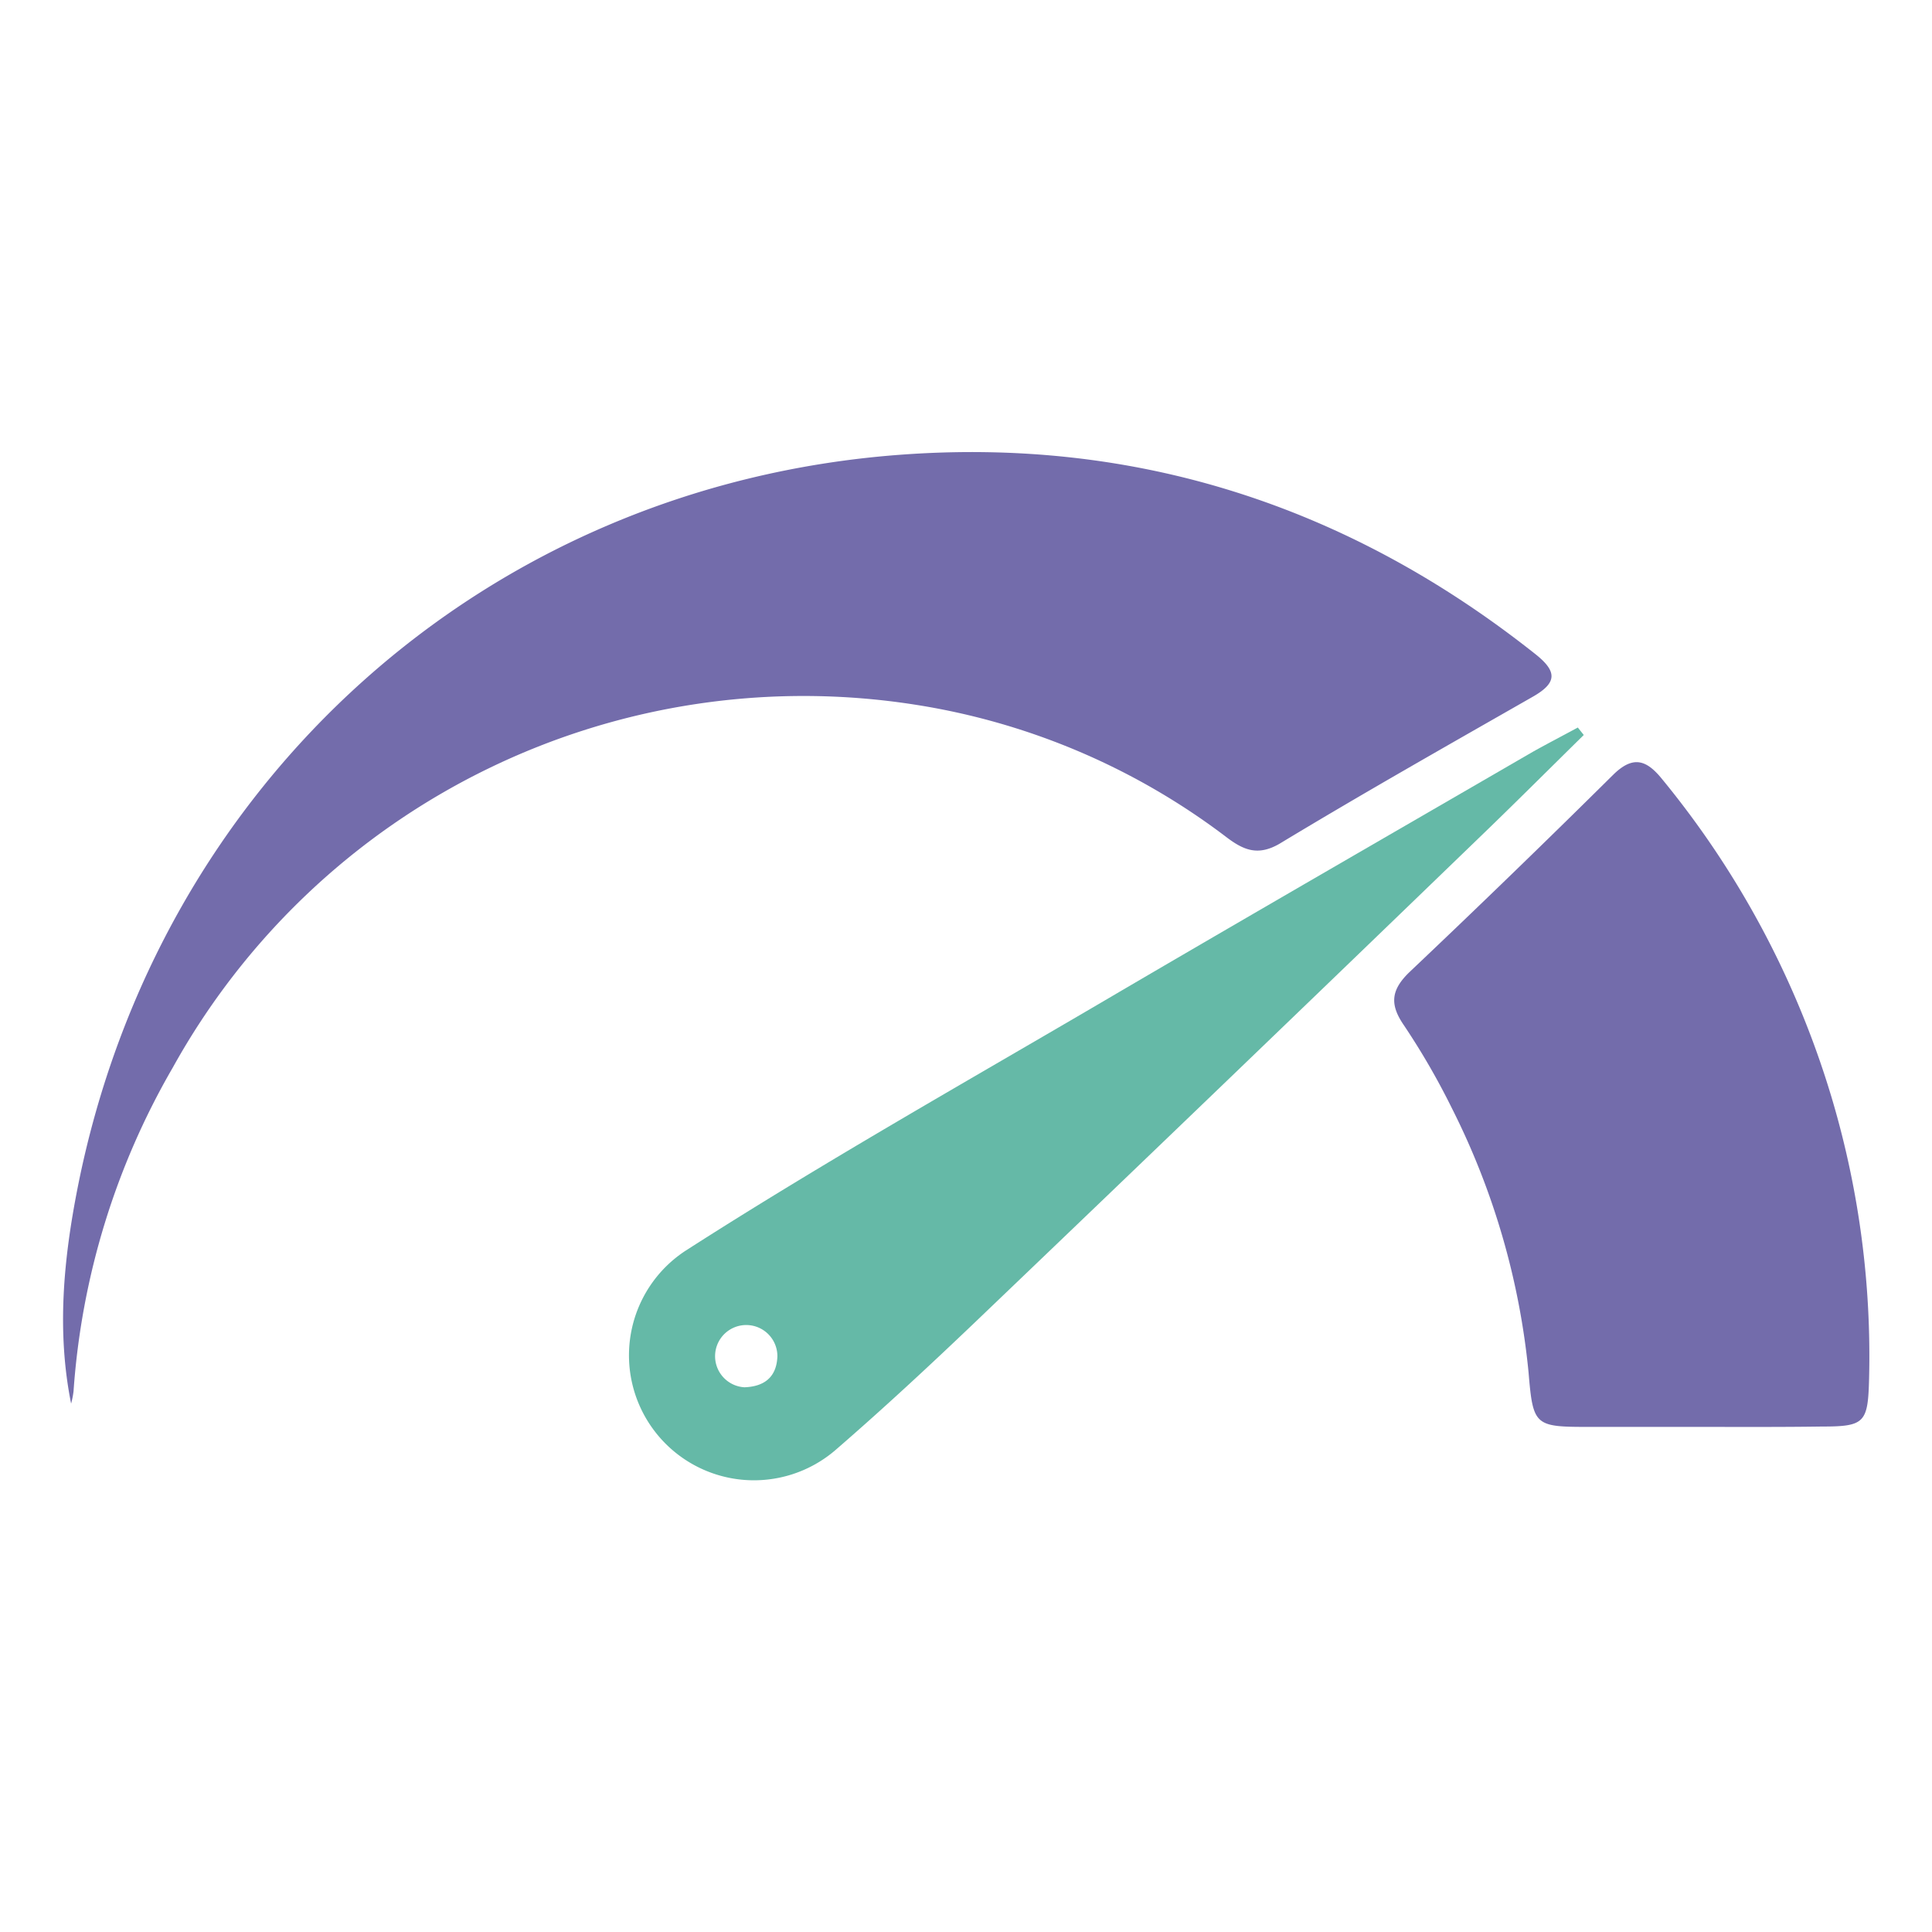
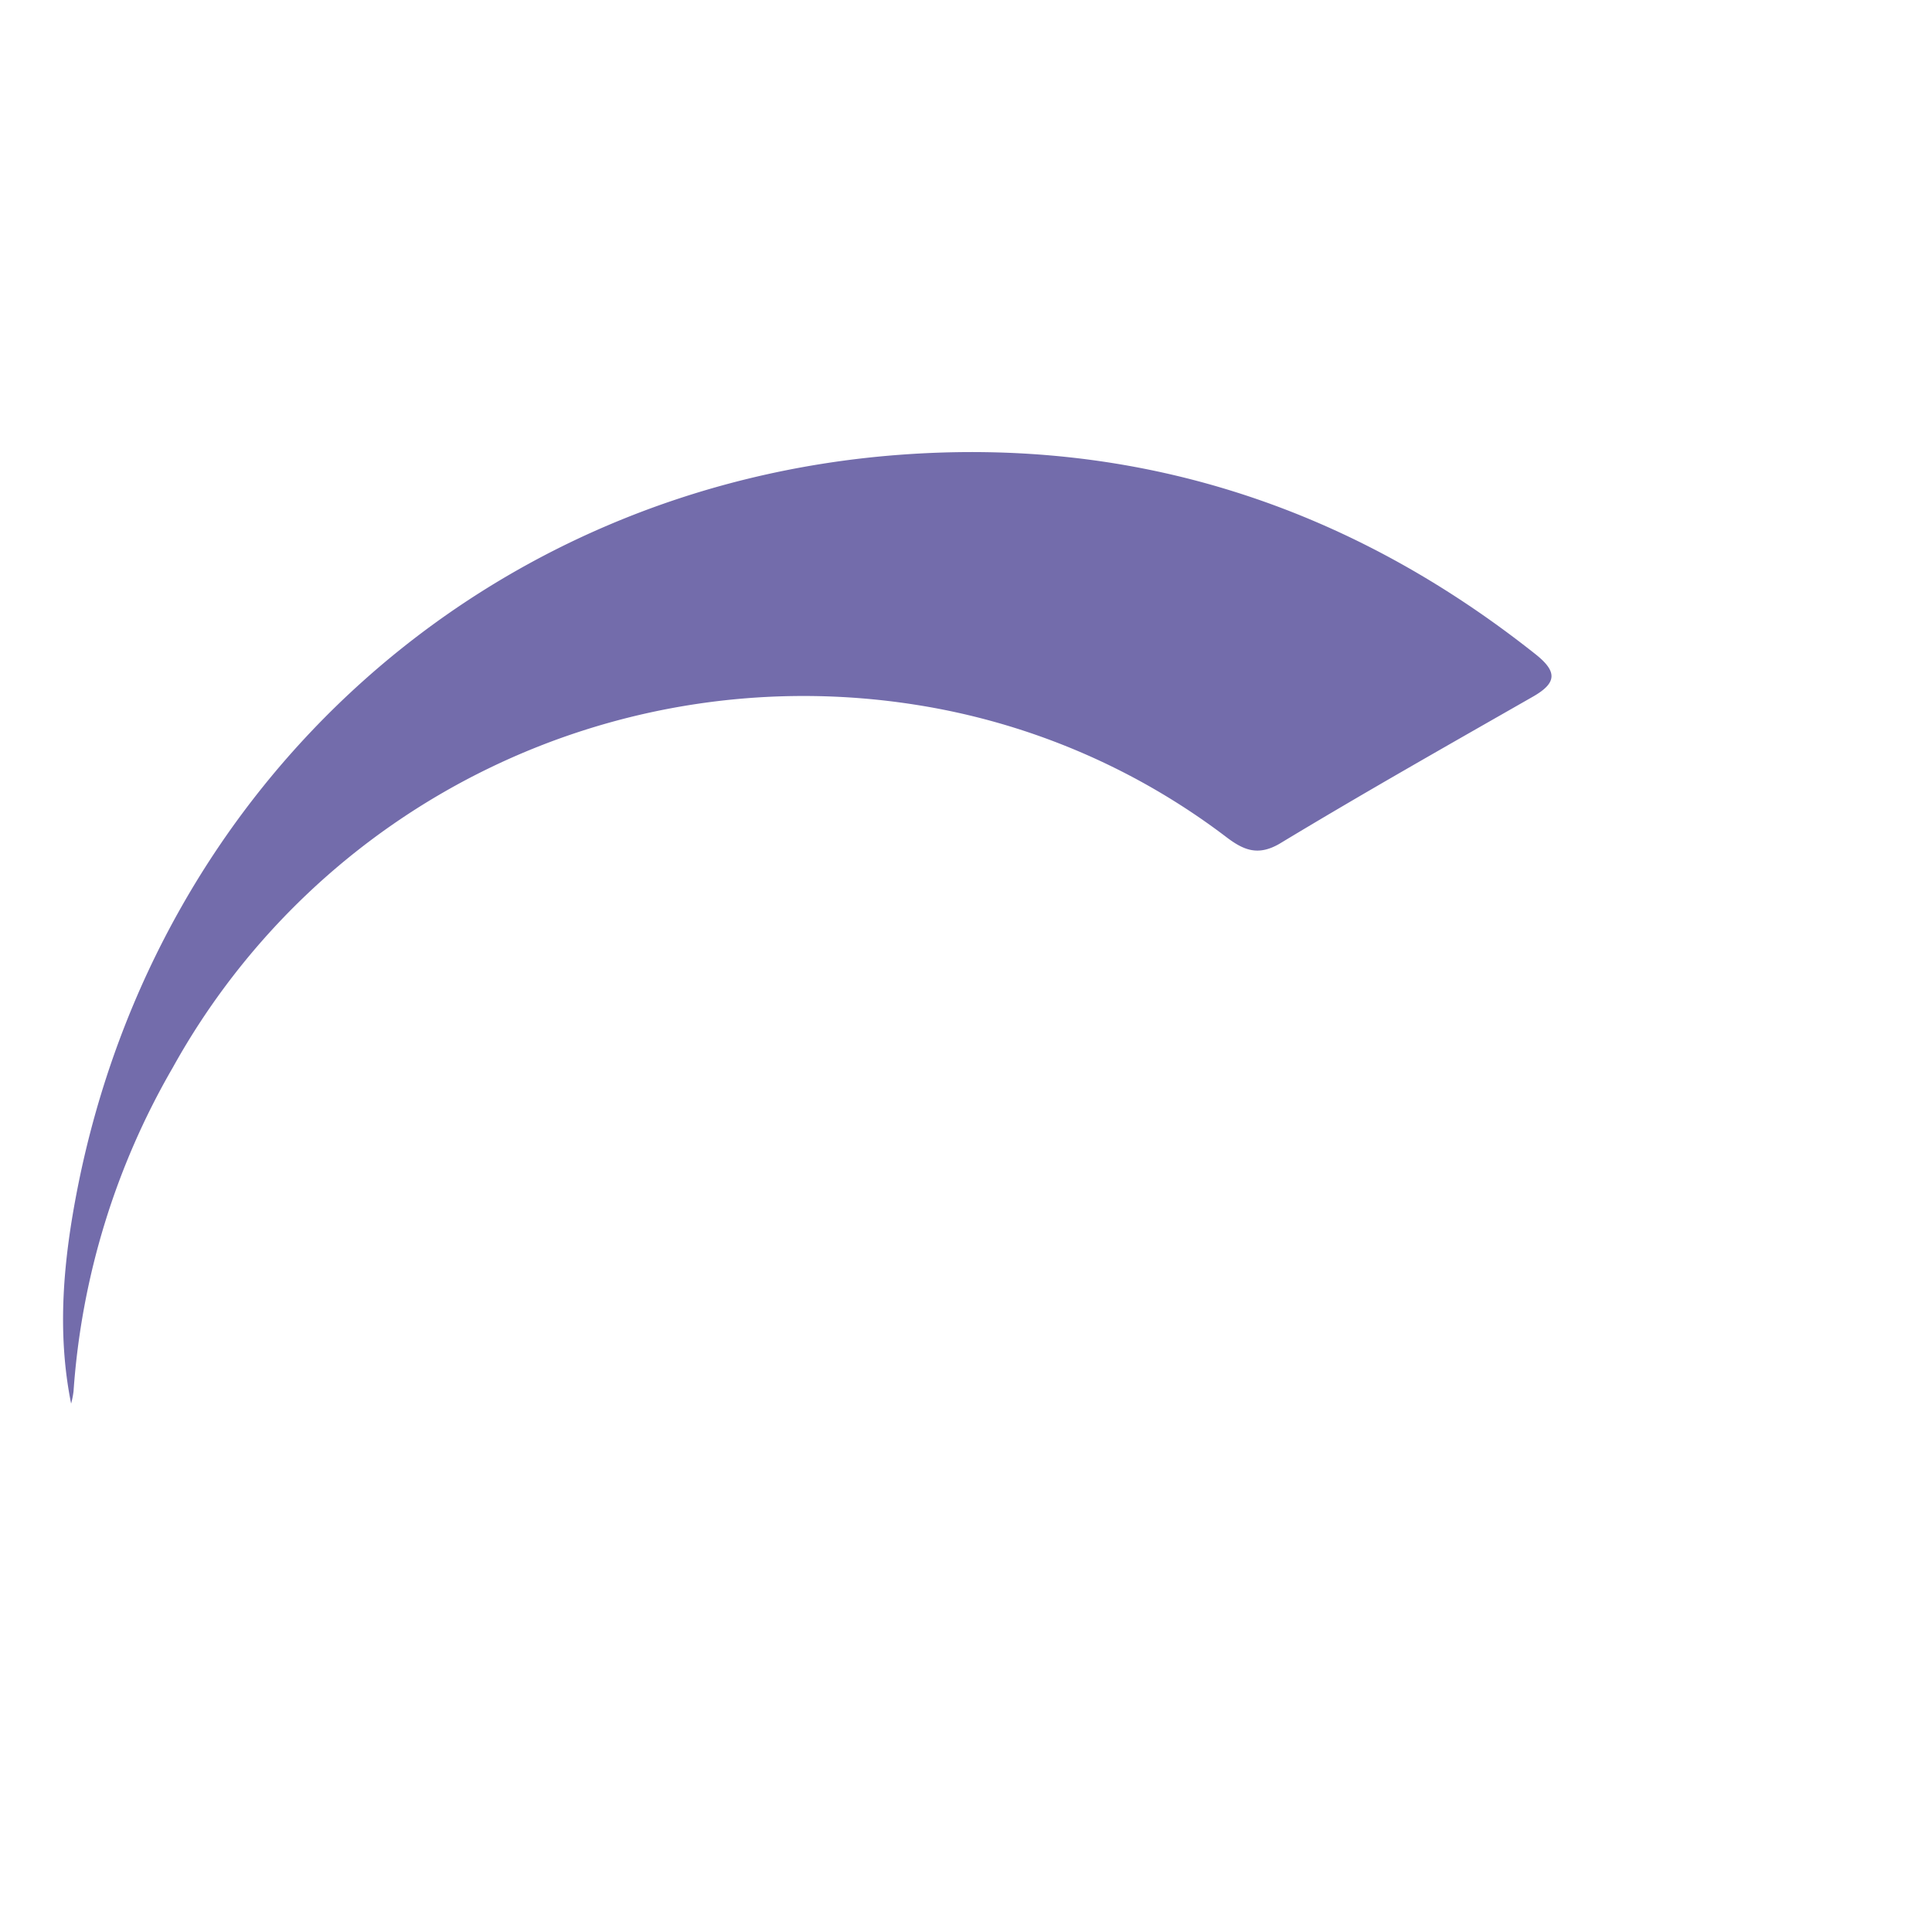
<svg xmlns="http://www.w3.org/2000/svg" id="Layer_1" data-name="Layer 1" viewBox="0 0 160 160">
  <defs>
    <style>.cls-1{fill:#736cab;}.cls-2{fill:#65b9a7;}</style>
  </defs>
  <path class="cls-1" d="M5.89,116.24c-1.21-6-.62-12,.54-17.88,6.66-33.66,33.82-58.1,68-60.69,19.64-1.49,37.29,4.24,52.76,16.53,1.79,1.43,1.75,2.36-.25,3.5-7,4-14.07,8-21,12.19-1.75,1-2.92.53-4.32-.52a57.09,57.09,0,0,0-25.76-11A59.72,59.72,0,0,0,14.31,88.41a62,62,0,0,0-8.22,26.81A7.07,7.07,0,0,1,5.89,116.24Z" />
-   <path class="cls-1" d="M140.67,118.17c-3,0-6,0-9.08,0-4.49,0-4.63-.08-5-4.5a61.81,61.81,0,0,0-6.35-21.89,60,60,0,0,0-4-6.91c-1.19-1.74-1-2.92.47-4.35q8.52-8.07,16.86-16.33c1.68-1.67,2.8-1.26,4.1.36a75.67,75.67,0,0,1,14.12,26.69,74.85,74.85,0,0,1,3,22.9c-.09,3.7-.35,4-3.94,4C147.43,118.19,144.05,118.17,140.67,118.17Z" />
-   <path class="cls-2" d="M130.67,60.25c-1.24.67-2.49,1.32-3.71,2-11.23,6.51-22.48,13-33.69,19.56C81.06,89,68.73,95.91,56.82,103.55A10.35,10.35,0,1,0,69.29,120c3.9-3.38,7.68-6.89,11.41-10.45q20.91-20,41.75-40.13c2.93-2.82,5.81-5.7,8.71-8.55C131,60.66,130.83,60.46,130.67,60.25Zm-69,54.64a2.58,2.58,0,1,1,2.71-2.57C64.32,114.06,63.28,114.84,61.62,114.89Z" />
</svg>